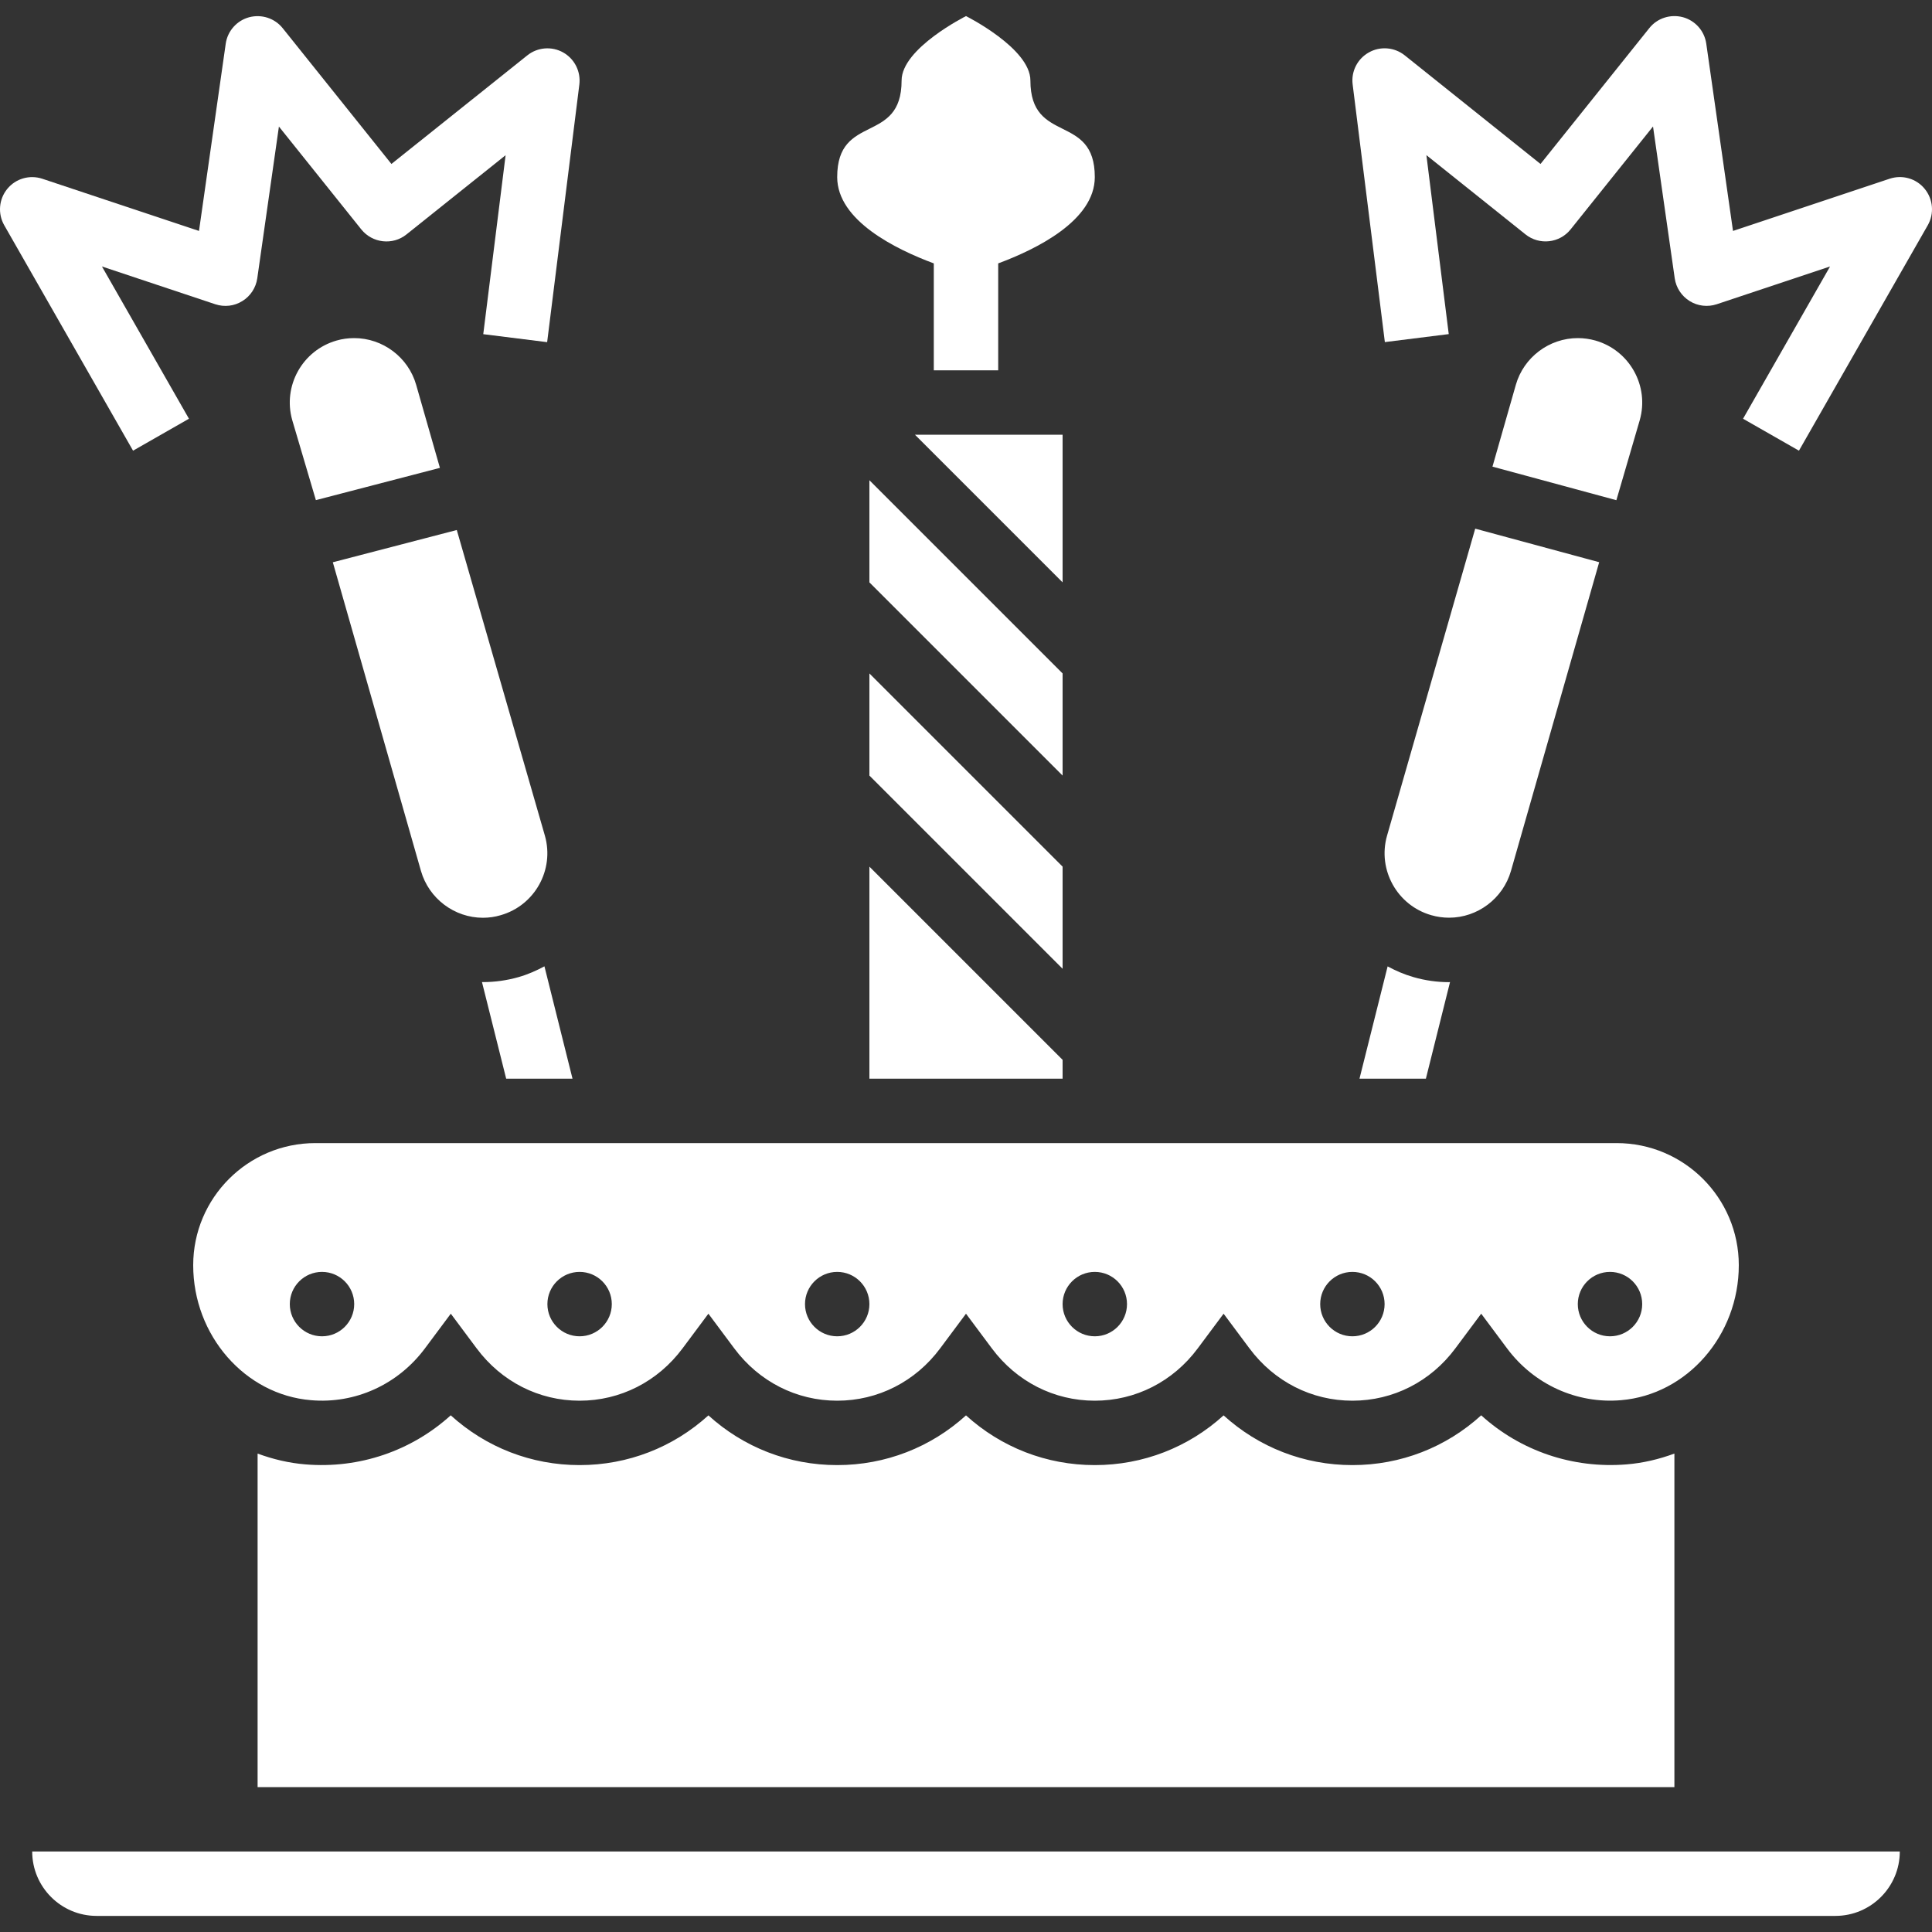
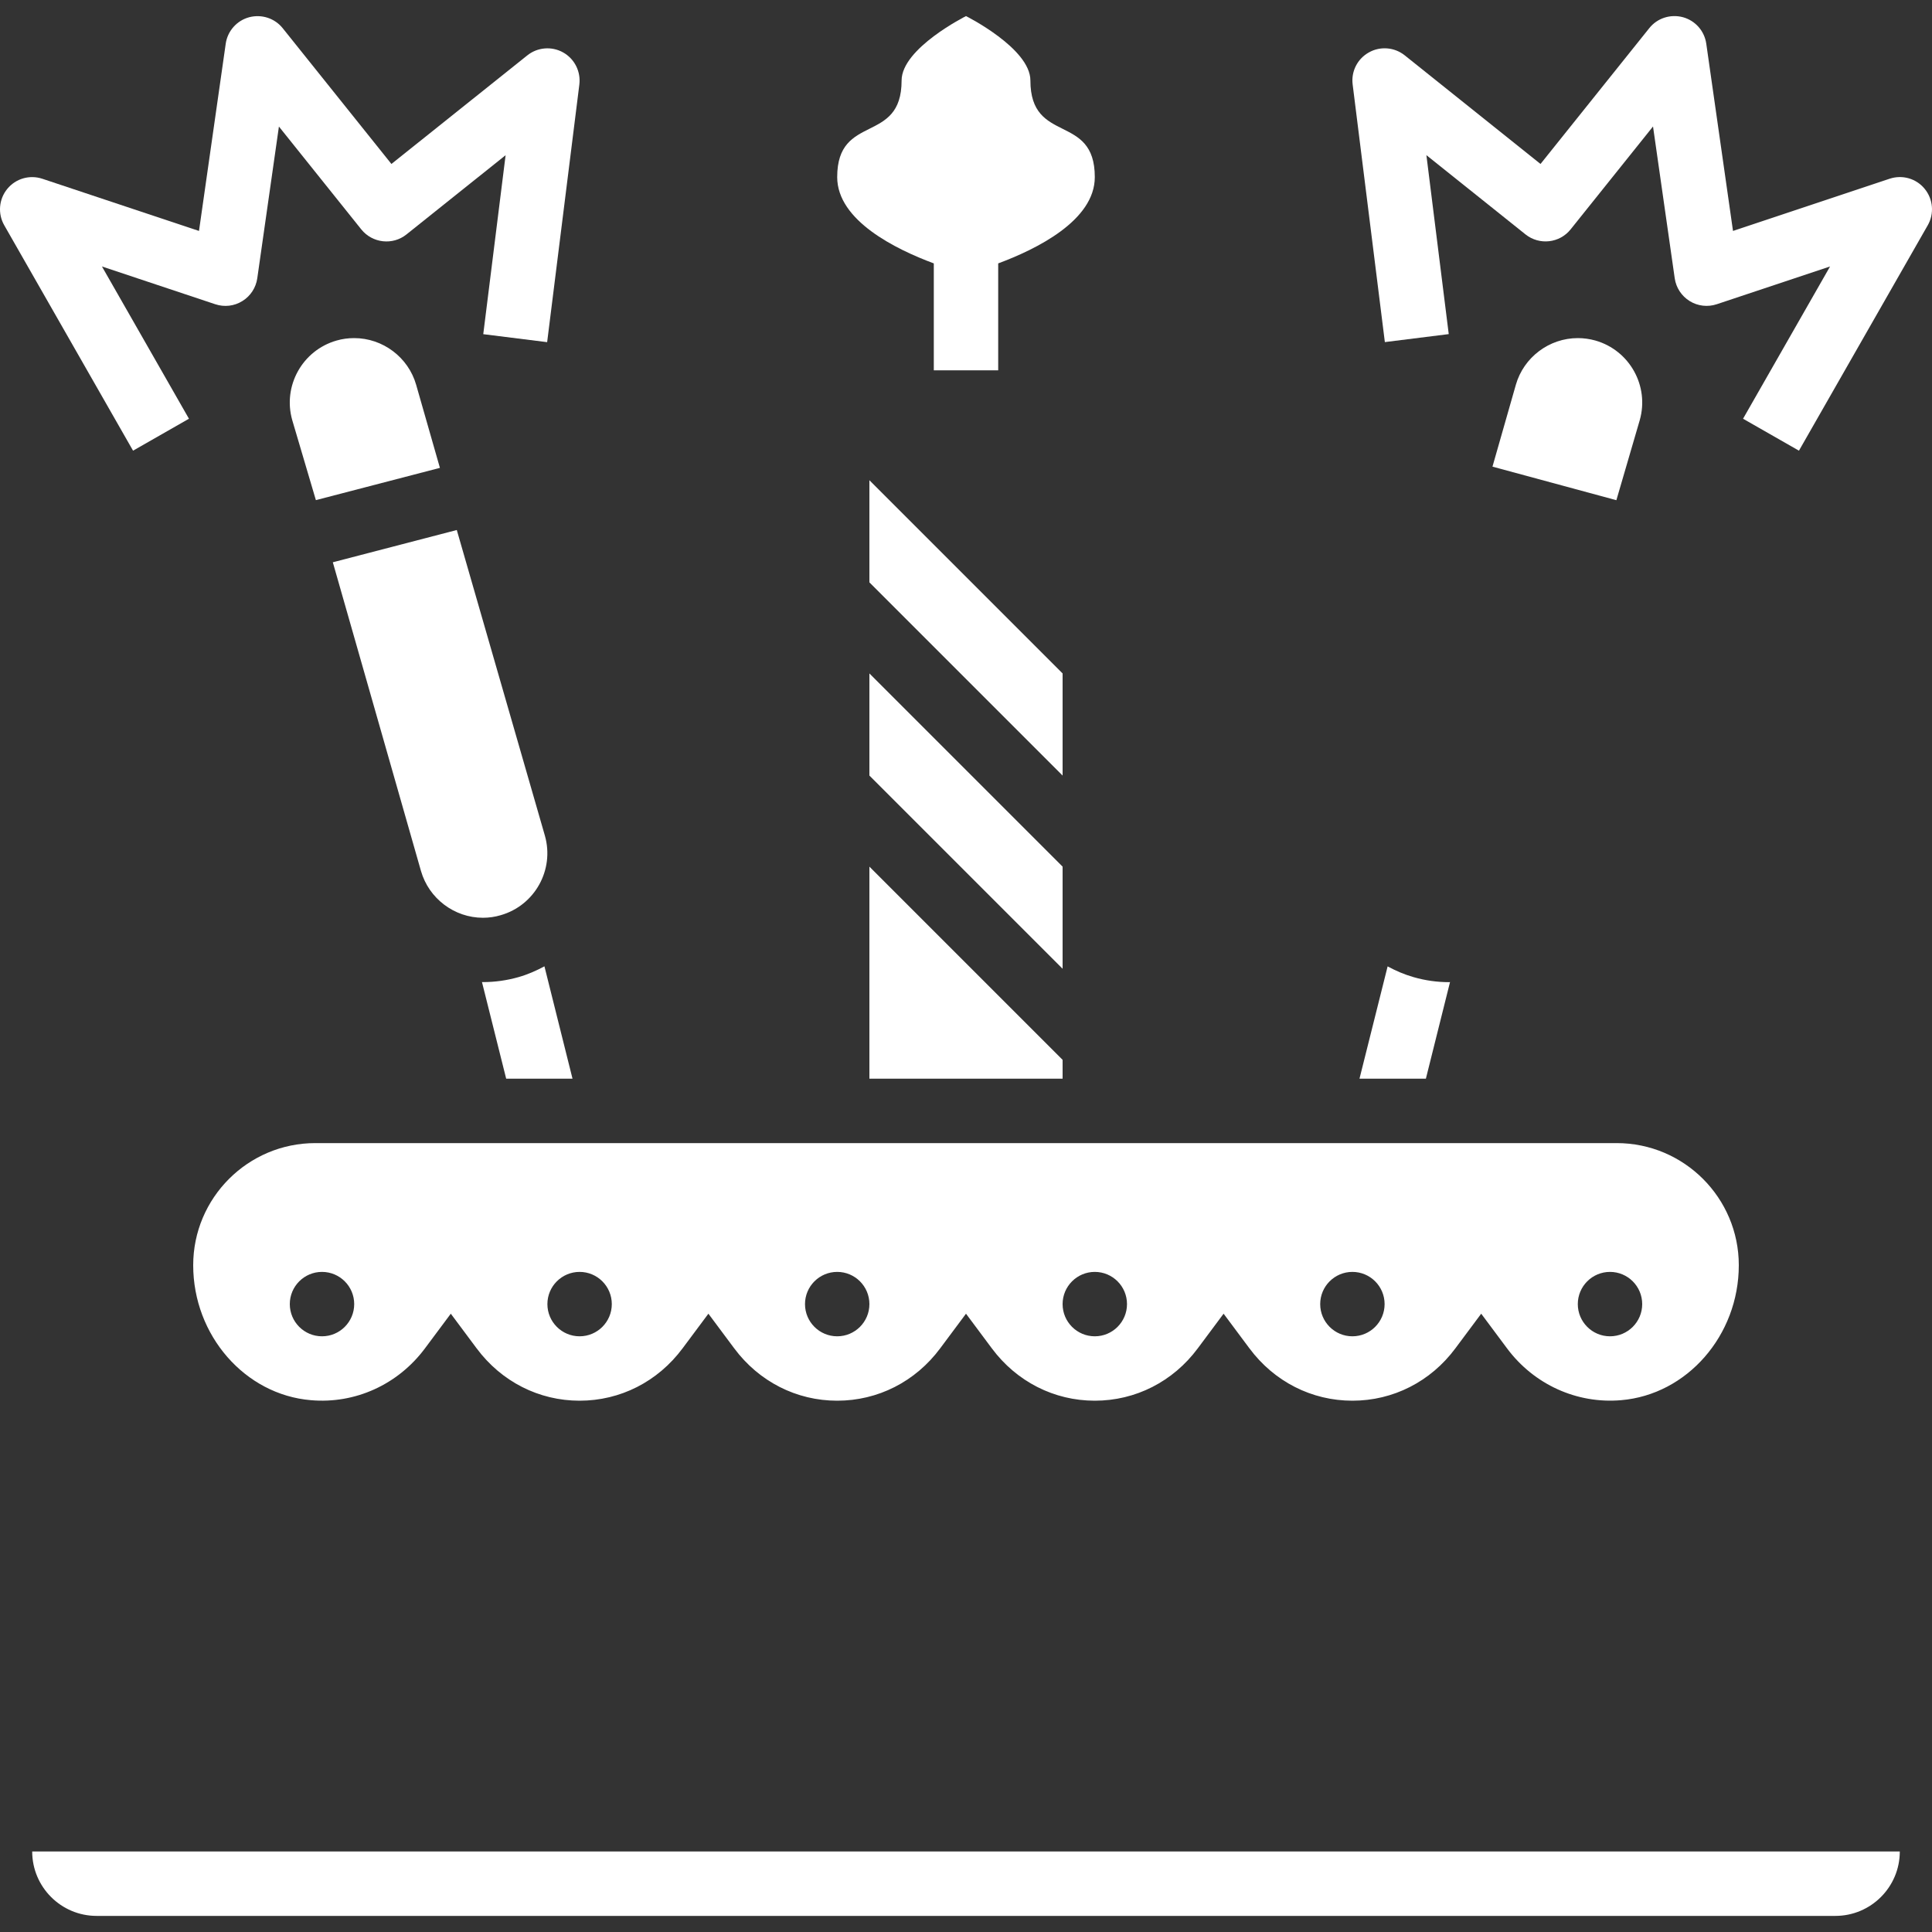
<svg xmlns="http://www.w3.org/2000/svg" width="30" height="30" viewBox="0 0 30 30" fill="none">
  <rect x="0" y="0" width="30" height="30" fill="#333333" stroke="none" />
  <g clip-path="url(#clip0_74_638)">
    <path d="M14.5 4.09V5.75H15.5V4.09C16.093 3.87 17 3.424 17 2.75C17 1.75 16 2.25 16 1.25C16 0.75 15 0.25 15 0.25C15 0.25 14 0.75 14 1.25C14 2.25 13 1.75 13 2.75C13 3.424 13.908 3.87 14.5 4.09Z" fill="white" />
    <path d="M22.141 16.75L22.516 15.249C22.511 15.249 22.506 15.251 22.501 15.251C22.316 15.251 22.13 15.225 21.95 15.173C21.806 15.132 21.673 15.074 21.547 15.006L21.11 16.75H22.141Z" fill="white" />
    <path d="M7.499 15.25C7.494 15.25 7.489 15.249 7.484 15.249L7.86 16.75H8.89L8.454 15.005C8.328 15.073 8.194 15.132 8.05 15.173C7.87 15.224 7.685 15.25 7.499 15.25Z" fill="white" />
-     <path d="M21.538 12.976C21.387 13.505 21.695 14.06 22.225 14.211C22.315 14.237 22.408 14.25 22.501 14.25C22.944 14.25 23.339 13.952 23.462 13.524L24.832 8.73L22.907 8.209L21.538 12.976Z" fill="white" />
    <path d="M25.462 6.524C25.613 5.994 25.305 5.44 24.774 5.288C24.685 5.263 24.593 5.25 24.5 5.25C24.056 5.25 23.66 5.548 23.538 5.975L23.175 7.246L25.099 7.767L25.462 6.524Z" fill="white" />
    <path d="M5.5 5.25C5.407 5.25 5.315 5.262 5.226 5.288C4.695 5.44 4.387 5.994 4.538 6.524L4.905 7.766L6.831 7.265L6.462 5.975C6.34 5.548 5.944 5.25 5.5 5.25Z" fill="white" />
    <path d="M7.093 8.23L5.168 8.731L6.537 13.525C6.66 13.953 7.056 14.251 7.499 14.251C7.592 14.251 7.685 14.238 7.775 14.211C8.304 14.06 8.612 13.506 8.461 12.976L7.093 8.23Z" fill="white" />
-     <path d="M23 21.977C22.454 22.474 21.751 22.75 21 22.75C20.249 22.75 19.546 22.474 19 21.978C18.454 22.474 17.75 22.75 17 22.75C16.249 22.75 15.546 22.474 15 21.978C14.454 22.474 13.75 22.75 13 22.75C12.249 22.75 11.546 22.474 11 21.978C10.454 22.474 9.75 22.75 9 22.75C8.249 22.75 7.546 22.474 6.999 21.977C6.389 22.53 5.579 22.808 4.744 22.739C4.485 22.718 4.236 22.658 4 22.571V27.75H26V22.571C25.764 22.658 25.515 22.718 25.256 22.739C24.42 22.807 23.61 22.53 23 21.977Z" fill="white" />
-     <path d="M16.5 6.75H14.207L16.5 9.043V6.75Z" fill="white" />
    <path d="M3 19.646C3 20.735 3.803 21.657 4.828 21.742C5.514 21.802 6.18 21.5 6.599 20.937L7 20.399L7.401 20.937C7.786 21.454 8.368 21.75 9 21.75C9.632 21.75 10.214 21.454 10.599 20.937L11 20.399L11.401 20.937C11.786 21.454 12.368 21.75 13 21.75C13.632 21.75 14.215 21.454 14.599 20.937L15 20.399L15.401 20.937C15.786 21.454 16.368 21.75 17 21.75C17.632 21.75 18.215 21.454 18.599 20.937L19 20.399L19.401 20.937C19.786 21.454 20.368 21.75 21 21.75C21.632 21.75 22.215 21.454 22.599 20.937L23 20.399L23.401 20.937C23.82 21.5 24.487 21.801 25.172 21.742C26.197 21.656 27 20.736 27 19.646C27 18.601 26.15 17.75 25.104 17.75H4.896C3.85 17.75 3 18.601 3 19.646ZM25 19.75C25.276 19.75 25.5 19.974 25.5 20.25C25.5 20.526 25.276 20.75 25 20.75C24.724 20.75 24.5 20.526 24.5 20.25C24.5 19.974 24.724 19.75 25 19.75ZM21 19.75C21.276 19.75 21.5 19.974 21.5 20.25C21.5 20.526 21.276 20.75 21 20.75C20.724 20.75 20.5 20.526 20.5 20.25C20.5 19.974 20.724 19.75 21 19.75ZM17 19.75C17.276 19.75 17.5 19.974 17.5 20.25C17.5 20.526 17.276 20.75 17 20.75C16.724 20.75 16.5 20.526 16.5 20.25C16.5 19.974 16.724 19.75 17 19.75ZM13 19.75C13.276 19.75 13.5 19.974 13.5 20.25C13.5 20.526 13.276 20.75 13 20.75C12.724 20.75 12.5 20.526 12.5 20.25C12.5 19.974 12.724 19.75 13 19.75ZM9 19.75C9.276 19.75 9.5 19.974 9.5 20.25C9.5 20.526 9.276 20.75 9 20.75C8.724 20.75 8.5 20.526 8.5 20.25C8.5 19.974 8.724 19.75 9 19.75ZM5.5 20.25C5.5 20.526 5.276 20.75 5 20.75C4.724 20.75 4.5 20.526 4.5 20.25C4.5 19.974 4.724 19.75 5 19.75C5.276 19.75 5.5 19.974 5.5 20.25Z" fill="white" />
    <path d="M1.5 29.75H28.5C29.051 29.75 29.5 29.302 29.5 28.75H0.5C0.5 29.302 0.949 29.75 1.5 29.75Z" fill="white" />
    <path d="M13.5 9.043L16.5 12.043V10.457L13.5 7.457V9.043Z" fill="white" />
    <path d="M13.5 12.043L16.5 15.043V13.457L13.5 10.457V12.043Z" fill="white" />
    <path d="M13.5 16.75H16.5V16.457L13.5 13.457V16.75Z" fill="white" />
    <path d="M29.887 2.933C29.756 2.772 29.541 2.71 29.343 2.775L26.91 3.586L26.495 0.679C26.467 0.481 26.325 0.32 26.132 0.267C25.939 0.216 25.734 0.281 25.61 0.437L23.921 2.546L21.812 0.859C21.654 0.733 21.433 0.714 21.256 0.814C21.078 0.913 20.978 1.11 21.004 1.312L21.504 5.312L22.496 5.188L22.149 2.409L23.687 3.639C23.903 3.812 24.218 3.776 24.389 3.561L25.668 1.964L26.005 4.321C26.026 4.467 26.111 4.597 26.237 4.675C26.363 4.753 26.517 4.771 26.658 4.724L28.417 4.138L27.066 6.502L27.934 6.998L29.934 3.498C30.037 3.318 30.018 3.093 29.887 2.933Z" fill="white" />
    <path d="M2.934 6.502L1.583 4.138L3.342 4.724C3.483 4.771 3.637 4.754 3.763 4.675C3.889 4.598 3.974 4.468 3.995 4.321L4.331 1.965L5.61 3.562C5.783 3.777 6.098 3.812 6.312 3.64L7.851 2.41L7.504 5.189L8.496 5.313L8.996 1.313C9.021 1.111 8.922 0.914 8.744 0.814C8.567 0.715 8.346 0.733 8.188 0.86L6.078 2.546L4.39 0.438C4.265 0.282 4.061 0.217 3.868 0.268C3.676 0.32 3.533 0.482 3.505 0.679L3.09 3.586L0.658 2.776C0.46 2.71 0.244 2.773 0.113 2.933C-0.018 3.093 -0.037 3.318 0.066 3.498L2.066 6.998L2.934 6.502Z" fill="white" />
  </g>
  <defs>
    <clipPath id="clip0_74_638">
      <rect width="30" height="30" fill="white" />
    </clipPath>
  </defs>
</svg>